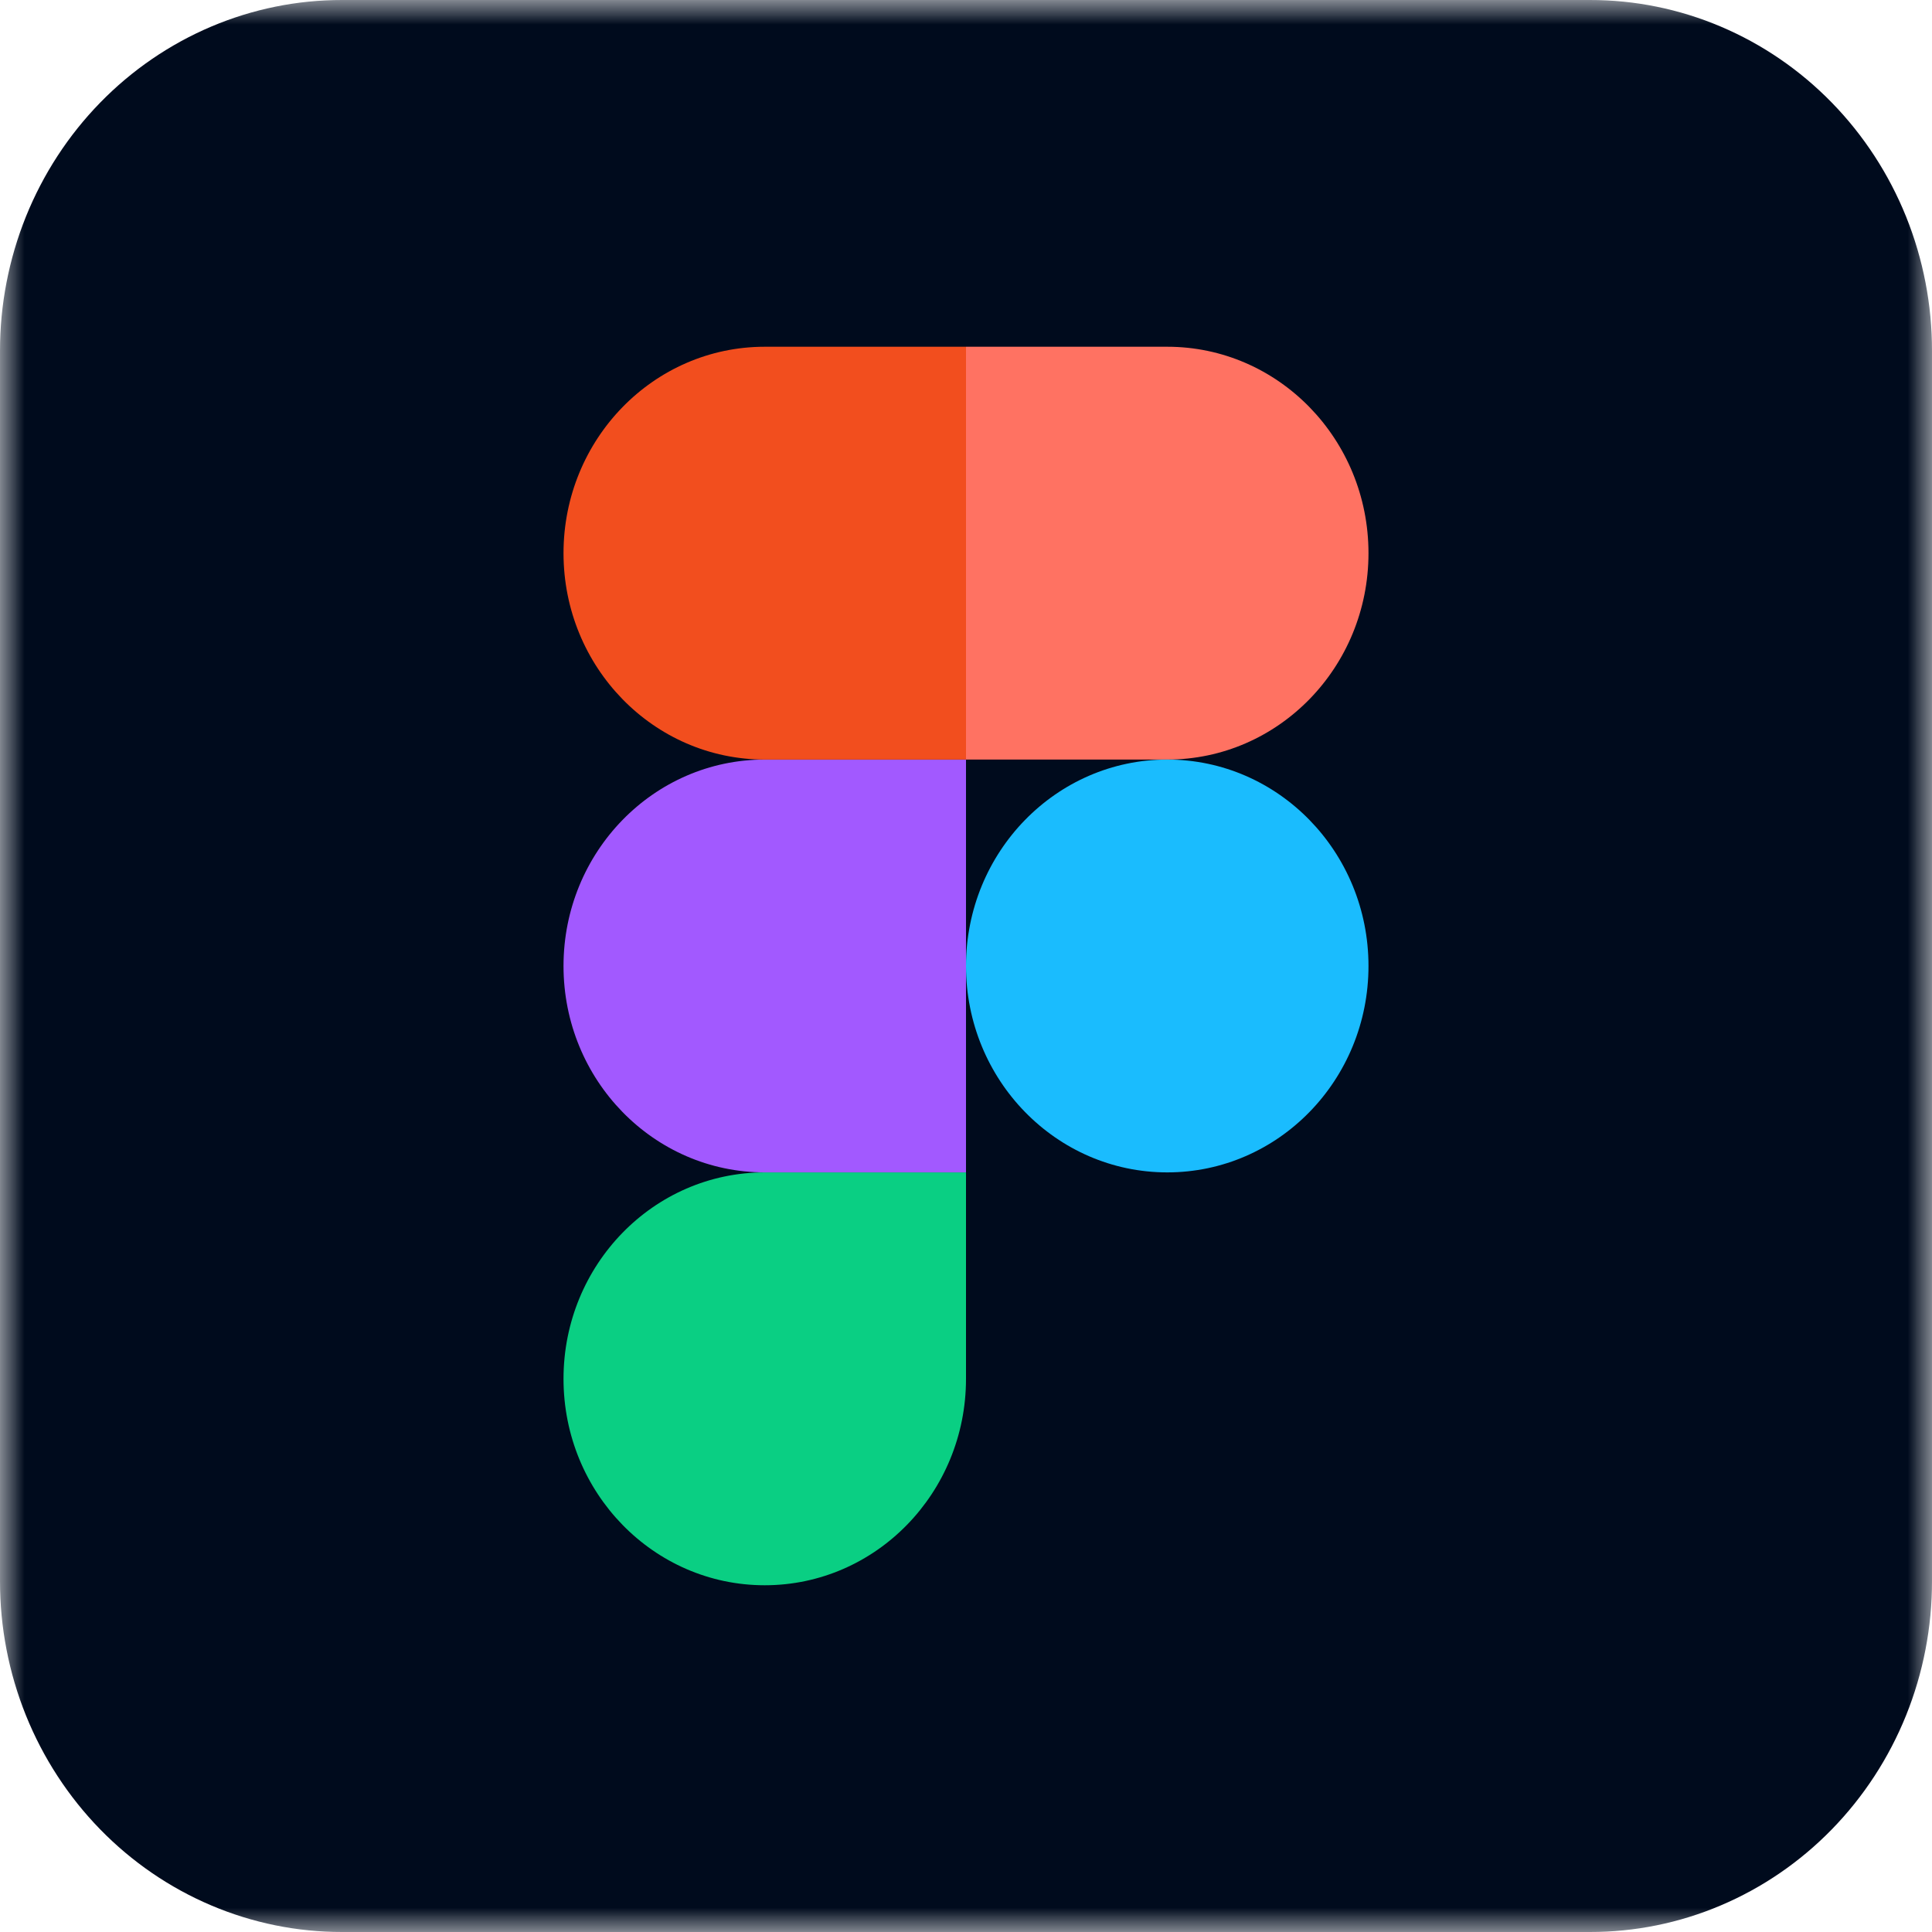
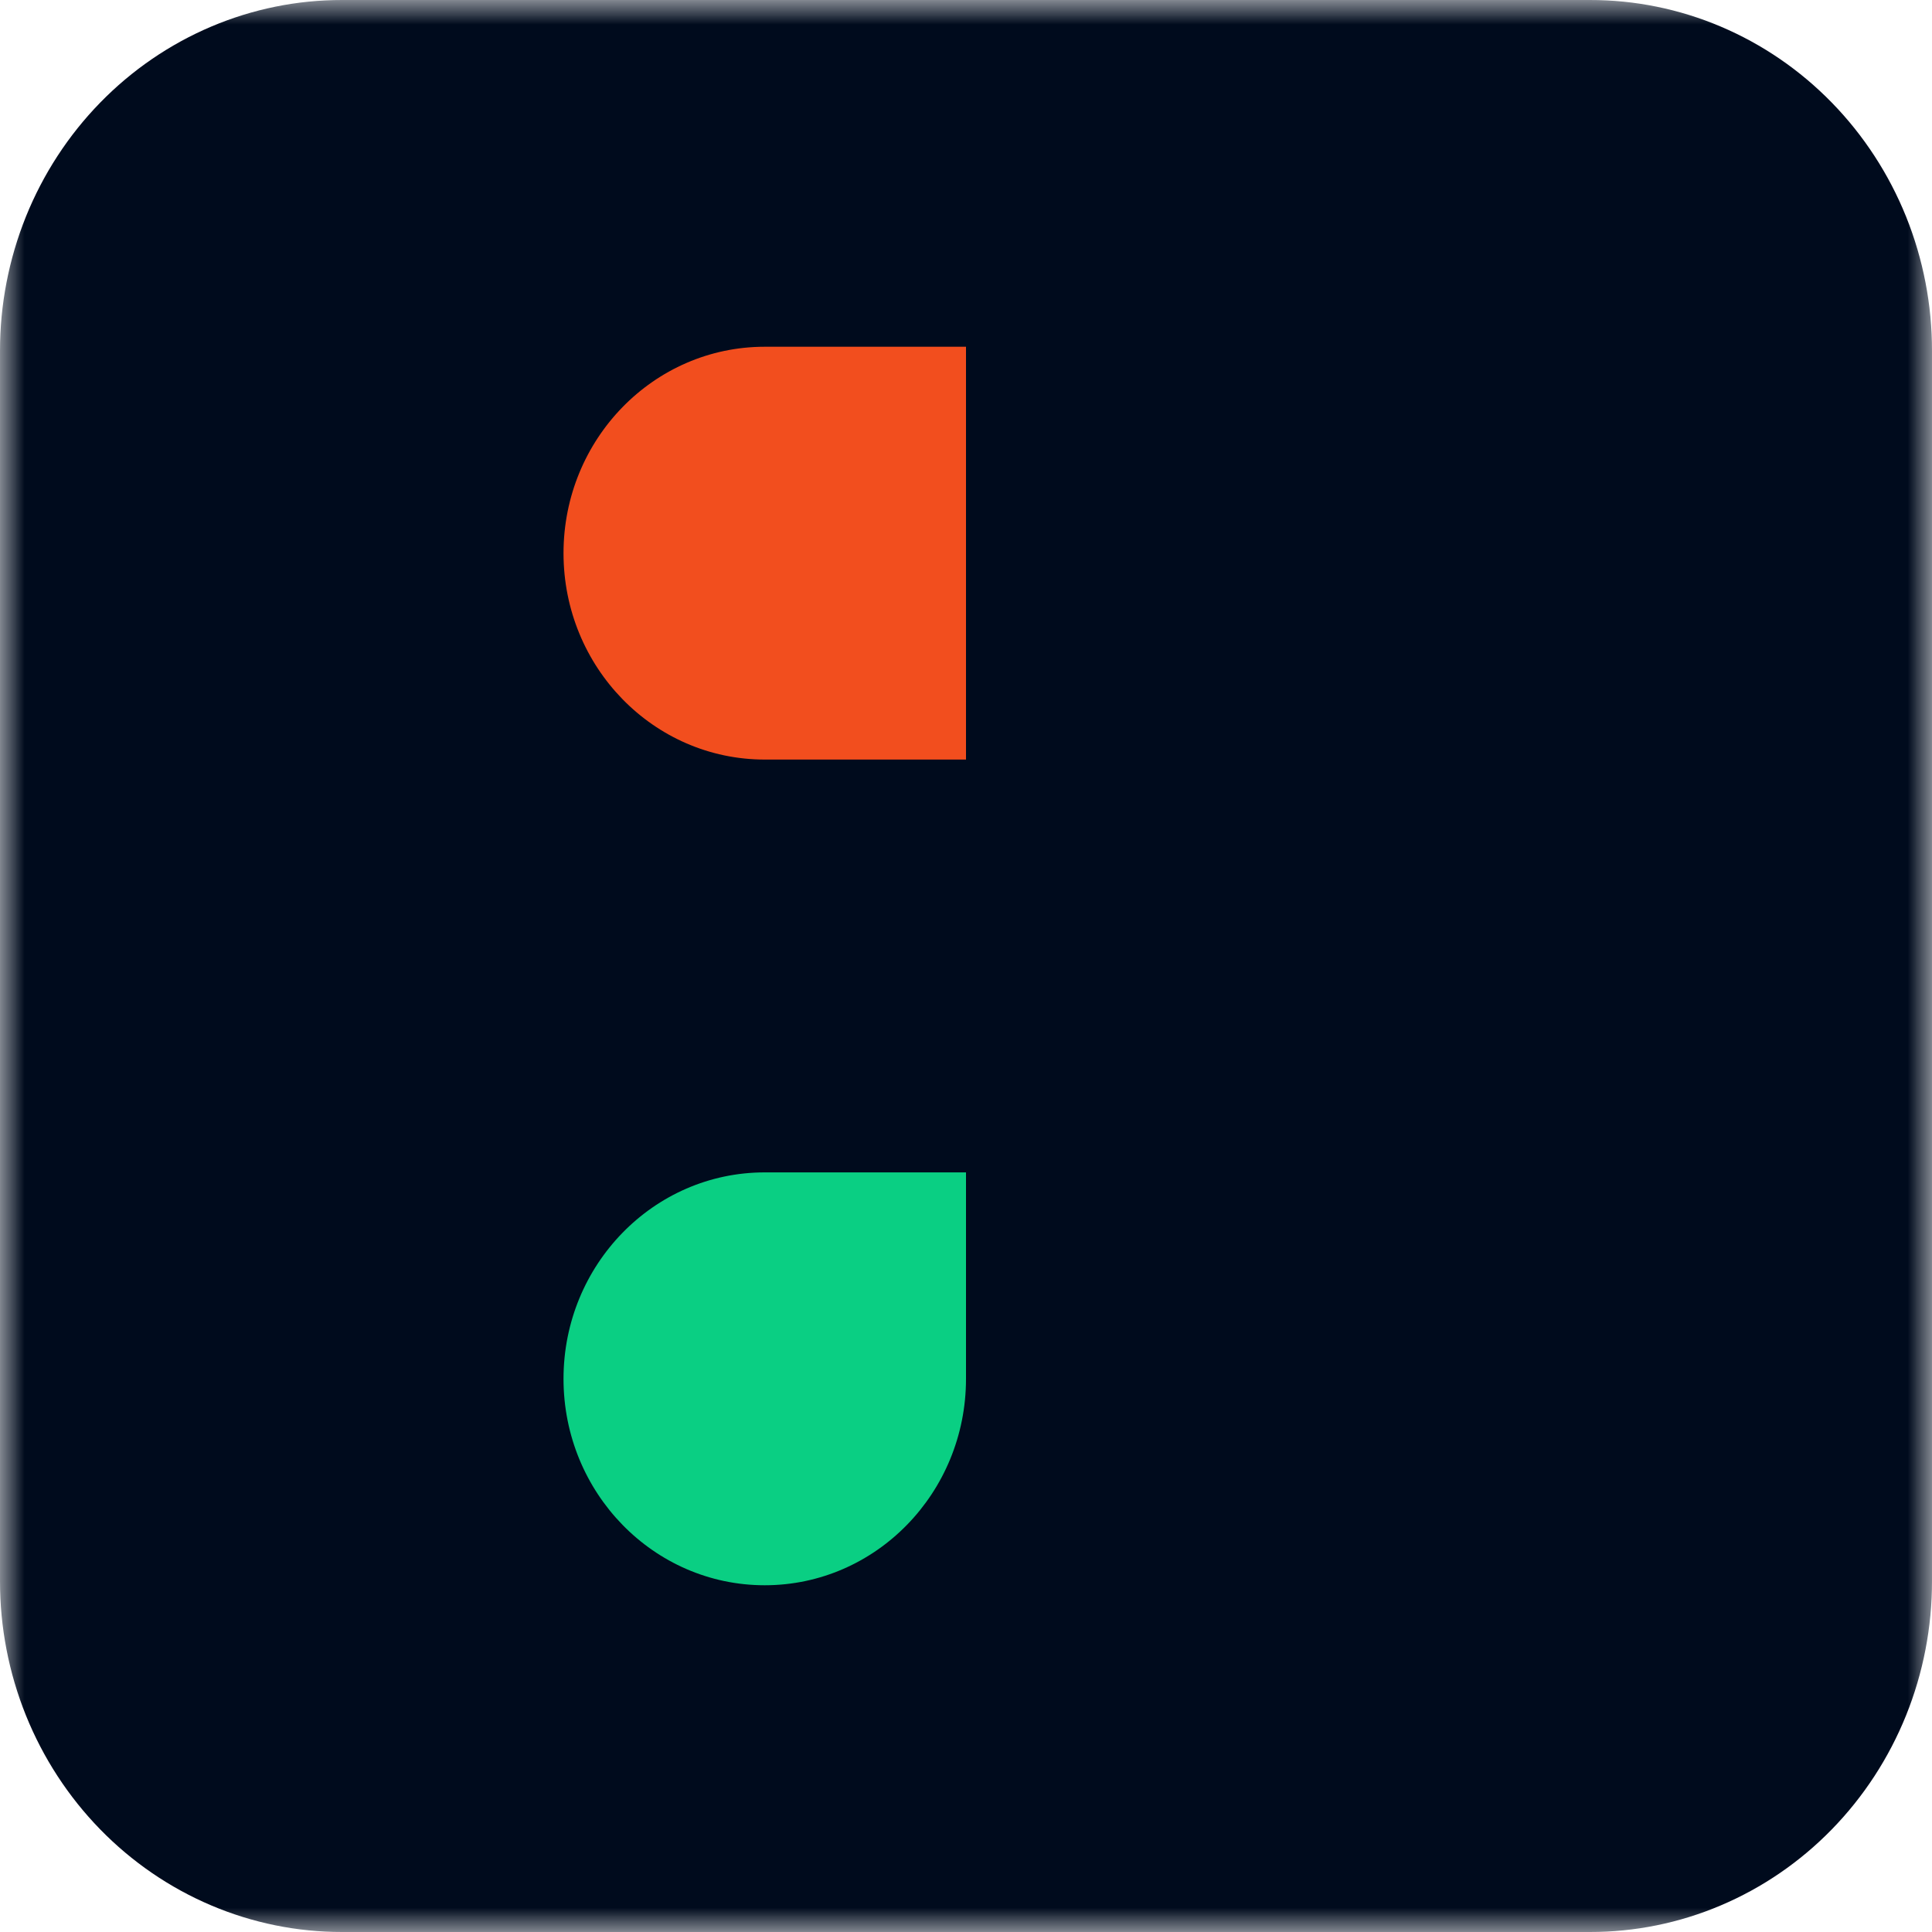
<svg xmlns="http://www.w3.org/2000/svg" width="40" height="40" viewBox="0 0 40 40" fill="none">
  <g clip-path="url(#clip0_215_9)">
    <mask id="mask0_215_9" style="mask-type:luminance" maskUnits="userSpaceOnUse" x="0" y="0" width="40" height="40">
      <path d="M40 0H0V40H40V0Z" fill="white" />
    </mask>
    <g mask="url(#mask0_215_9)">
      <path d="M7.083 3.22407e-06H32.917C33.847 -0.001 34.769 0.186 35.628 0.551C36.488 0.916 37.269 1.451 37.927 2.126C38.585 2.801 39.107 3.602 39.463 4.484C39.818 5.366 40.001 6.311 40 7.265V32.735C40.001 33.689 39.818 34.635 39.463 35.516C39.107 36.398 38.585 37.199 37.927 37.874C37.269 38.549 36.488 39.084 35.628 39.449C34.769 39.814 33.847 40.001 32.917 40H7.083C6.153 40.001 5.231 39.814 4.372 39.449C3.512 39.084 2.731 38.549 2.073 37.874C1.415 37.199 0.893 36.398 0.537 35.516C0.182 34.635 -0.001 33.689 3.14347e-06 32.735V7.265C-0.001 6.311 0.182 5.366 0.537 4.484C0.893 3.602 1.415 2.801 2.073 2.126C2.731 1.451 3.512 0.916 4.372 0.551C5.231 0.186 6.153 -0.001 7.083 3.22407e-06Z" fill="#000B1D" />
      <path d="M15.833 32.821C18.134 32.821 20 30.907 20 28.547V24.273H15.833C13.532 24.273 11.667 26.187 11.667 28.547C11.667 30.907 13.532 32.821 15.833 32.821Z" fill="#0ACF83" />
-       <path d="M11.667 20C11.667 17.64 13.532 15.726 15.833 15.726H20V24.273H15.833C13.532 24.273 11.667 22.36 11.667 20Z" fill="#A259FF" />
      <path d="M11.667 11.453C11.667 9.093 13.532 7.179 15.833 7.179H20V15.726H15.833C13.532 15.726 11.667 13.813 11.667 11.453Z" fill="#F24E1E" />
-       <path d="M20 7.179H24.167C26.468 7.179 28.333 9.093 28.333 11.453C28.333 13.813 26.468 15.726 24.167 15.726H20V7.179Z" fill="#FF7262" />
-       <path d="M28.333 20C28.333 22.36 26.468 24.273 24.167 24.273C21.866 24.273 20 22.36 20 20C20 17.64 21.866 15.726 24.167 15.726C26.468 15.726 28.333 17.64 28.333 20Z" fill="#1ABCFE" />
    </g>
  </g>
  <defs>
    <clipPath id="clip0_215_9">
      <rect width="40" height="40" fill="white" />
    </clipPath>
  </defs>
</svg>